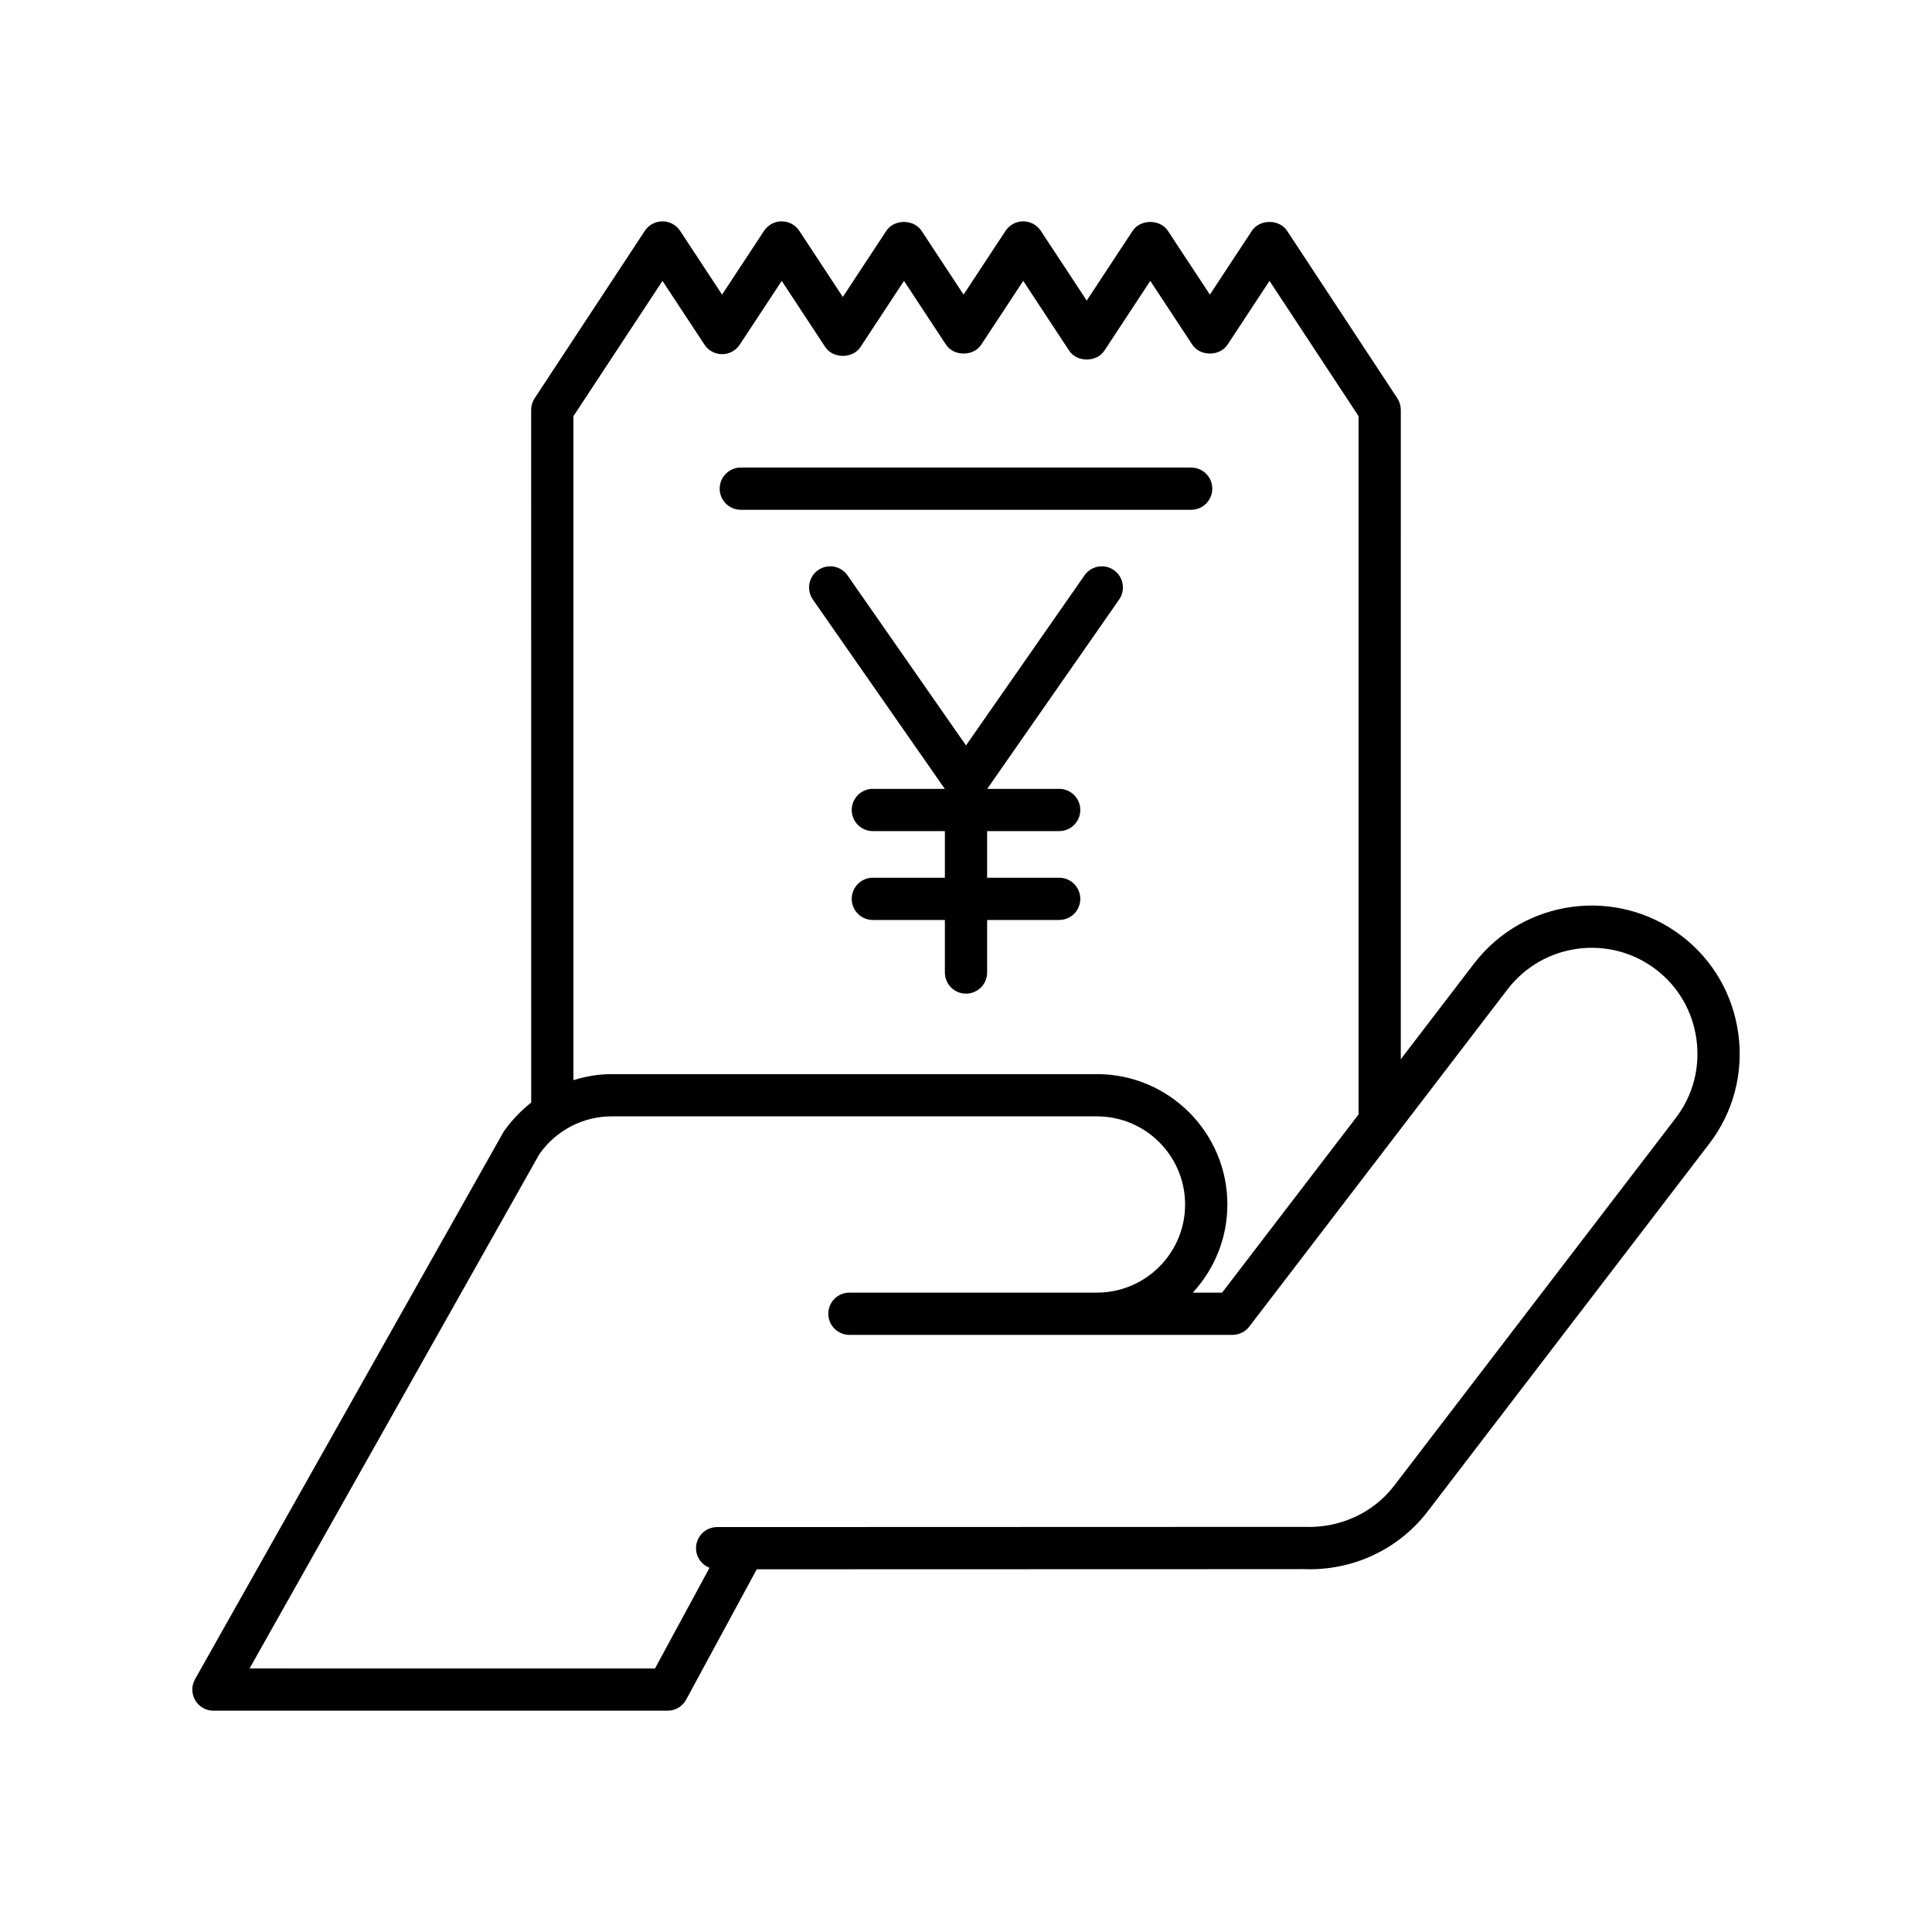
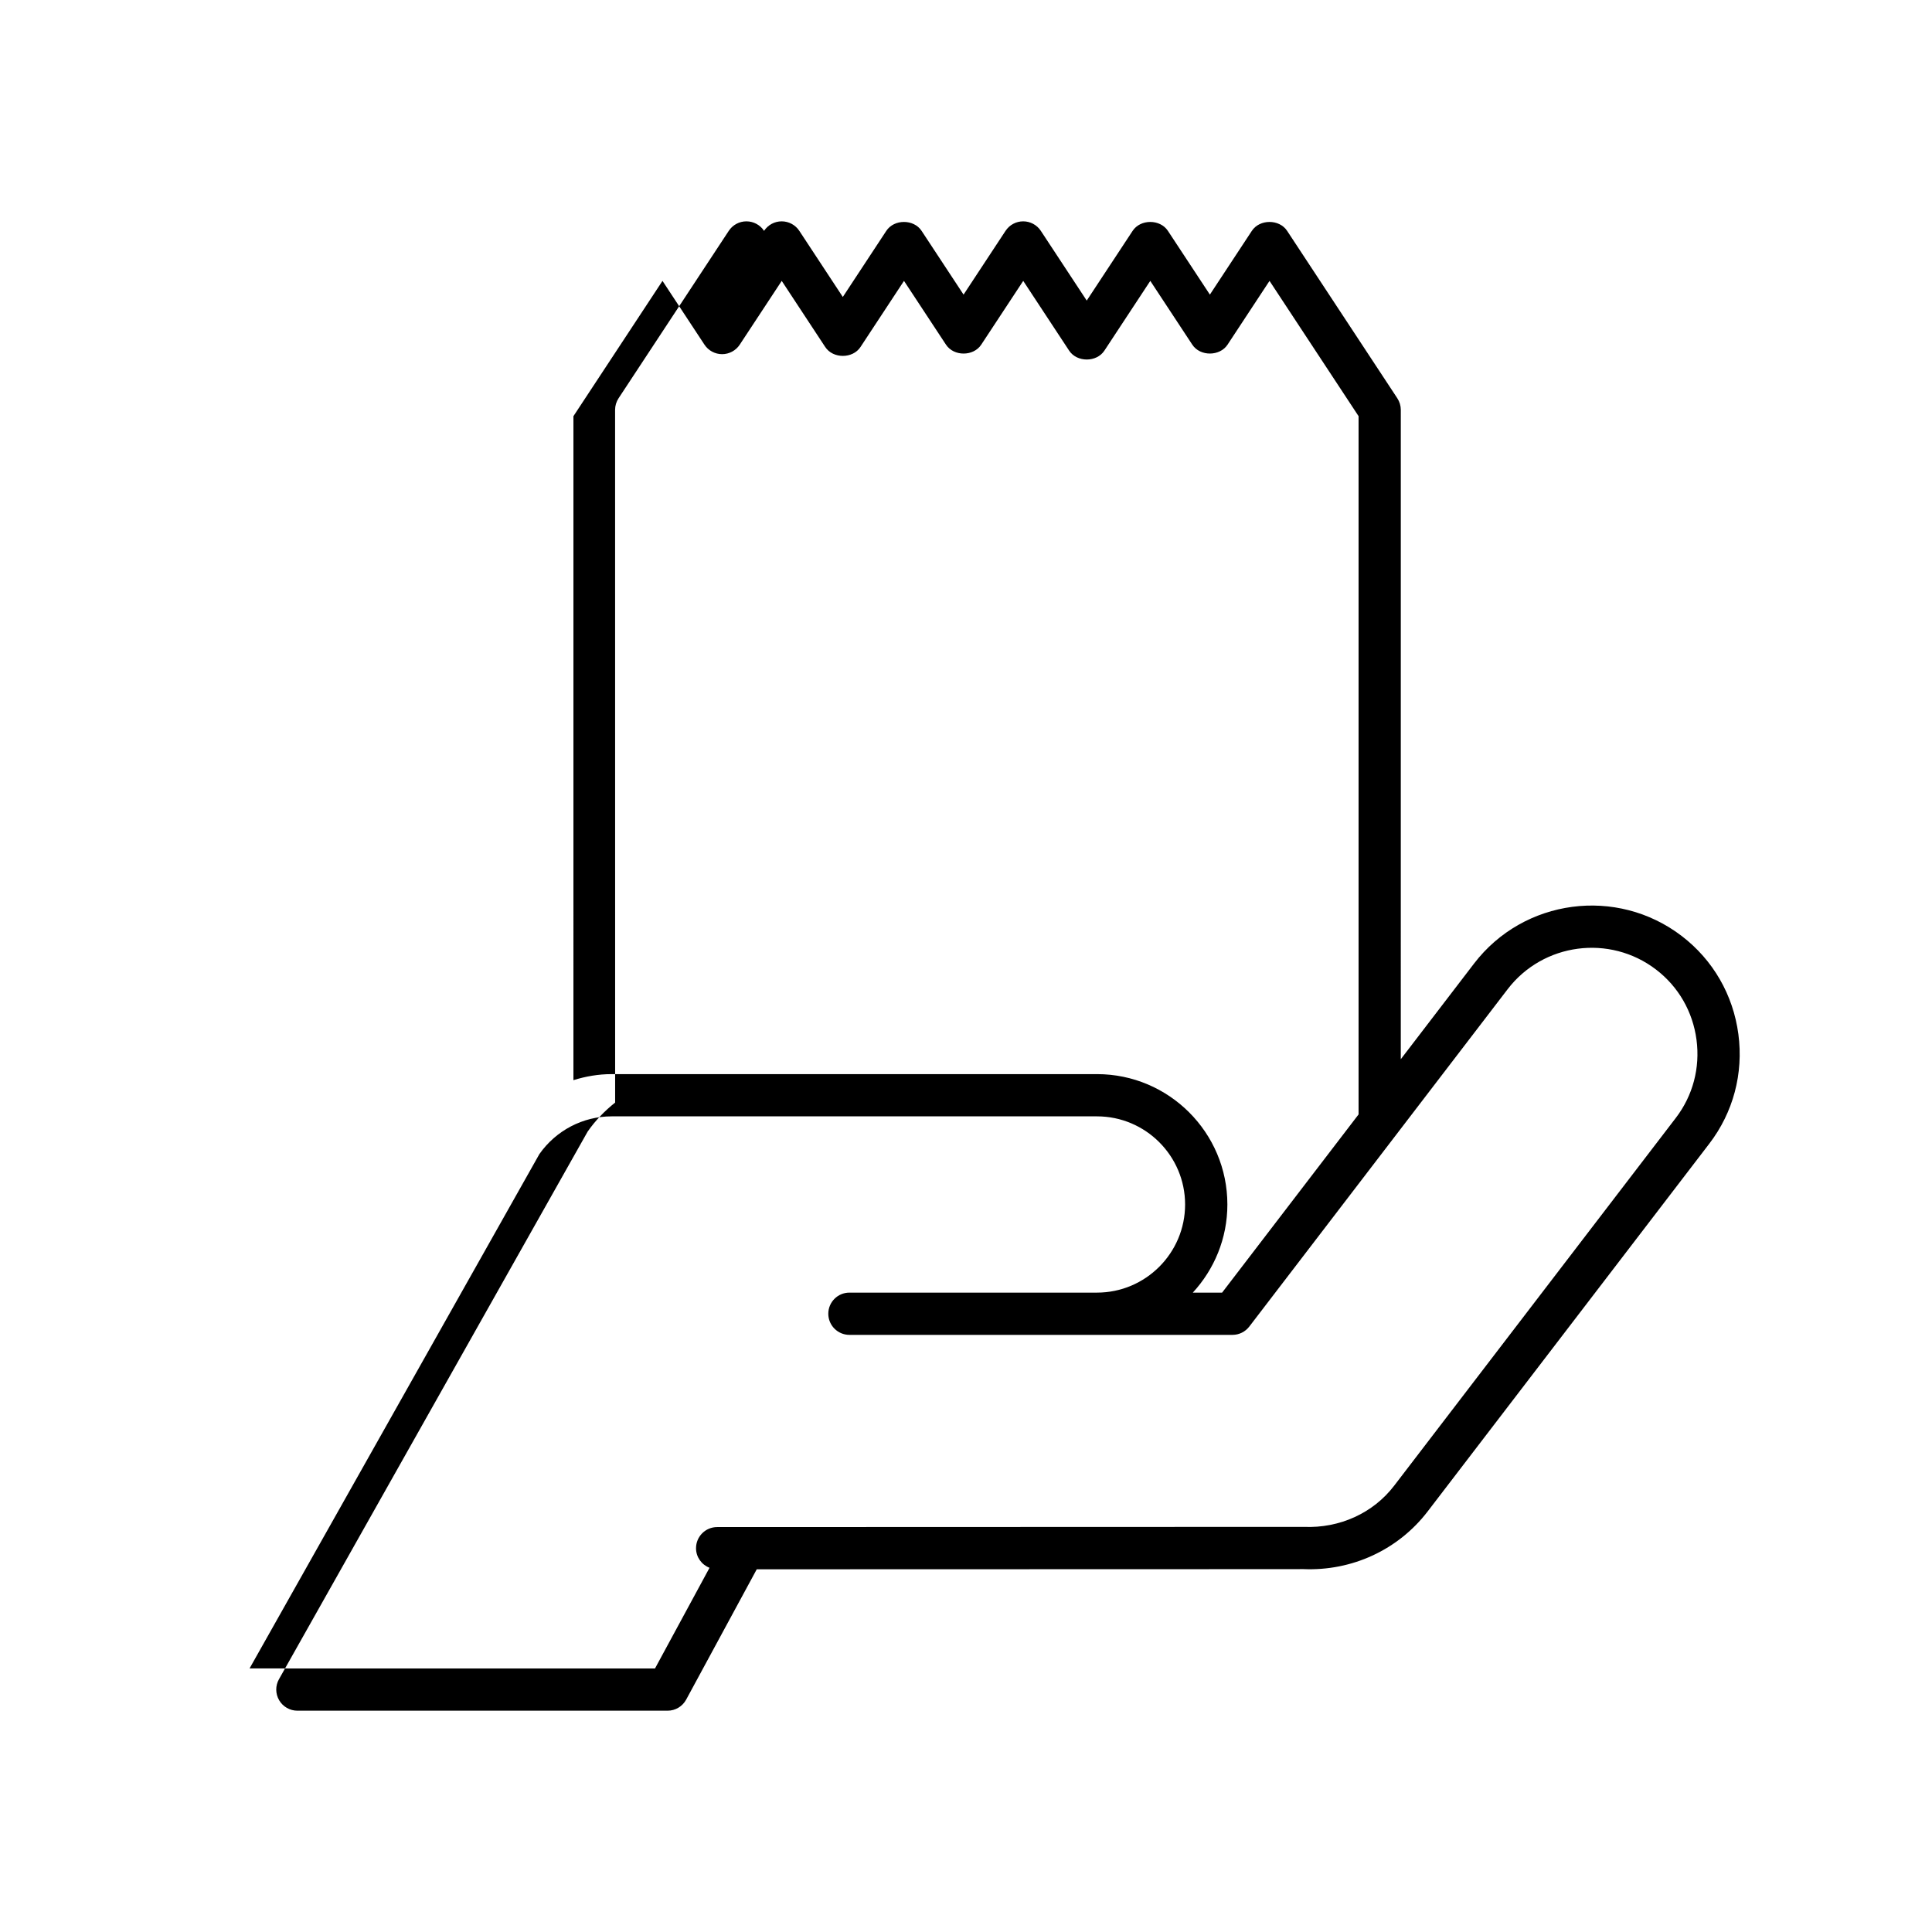
<svg xmlns="http://www.w3.org/2000/svg" fill="#000000" width="800px" height="800px" version="1.1" viewBox="144 144 512 512">
  <g>
-     <path d="m200.56 597.35h120.36c2.055 0 3.941-1.125 4.922-2.934l18.703-34.535c141.34-0.035 144.98-0.043 144.83-0.051 12.957 0.559 25.211-5.148 32.98-15.297l74.625-97.445c6.352-8.297 9.09-18.602 7.707-29.023s-6.715-19.66-15.008-26.012c-17.191-13.152-41.871-9.891-55.039 7.297l-19.418 25.355 0.004-172.09c0-1.094-0.324-2.164-0.926-3.078l-29.199-44.359c-2.066-3.152-7.281-3.141-9.348 0l-11.121 16.898-11.125-16.898c-2.07-3.152-7.285-3.141-9.348 0l-12.164 18.48-12.164-18.48c-1.031-1.57-2.789-2.519-4.676-2.519s-3.641 0.945-4.676 2.519l-11.125 16.898-11.125-16.898c-2.07-3.152-7.285-3.141-9.348 0l-11.527 17.52-11.527-17.52c-1.031-1.57-2.789-2.519-4.676-2.519-1.879 0-3.633 0.945-4.668 2.519l-11.125 16.898-11.121-16.898c-1.031-1.57-2.789-2.519-4.676-2.519s-3.641 0.945-4.676 2.519l-29.199 44.359c-0.602 0.914-0.926 1.984-0.926 3.078l0.012 183.58c-2.715 2.156-5.199 4.695-7.285 7.688l-81.801 145.12c-0.98 1.734-0.961 3.856 0.043 5.574 1 1.715 2.844 2.773 4.832 2.773zm95.406-343.06 23.602-35.852 11.121 16.898c1.031 1.57 2.789 2.519 4.676 2.519 1.879 0 3.641-0.945 4.676-2.519l11.125-16.898 11.527 17.52c2.066 3.144 7.281 3.144 9.348 0l11.527-17.52 11.125 16.898c2.066 3.148 7.281 3.148 9.348 0l11.125-16.898 12.164 18.48c2.066 3.144 7.281 3.144 9.348 0l12.164-18.48 11.125 16.898c2.066 3.152 7.281 3.137 9.348 0l11.121-16.898 23.602 35.852v185.04l-36.168 47.23h-7.762c5.668-6.156 9.16-14.344 9.16-23.355 0-19.051-15.5-34.551-34.551-34.551h-128.65c-3.465 0-6.852 0.586-10.102 1.602zm-9.027 195.56c4.394-6.266 11.547-10.004 19.129-10.004h128.64c12.879 0 23.355 10.477 23.355 23.355 0 12.875-10.473 23.355-23.355 23.355h-65.602c-3.094 0-5.598 2.508-5.598 5.598 0 3.09 2.504 5.598 5.598 5.598h101.52c1.742 0 3.383-0.812 4.445-2.195l68.461-89.398c9.406-12.285 27.066-14.613 39.34-5.215 5.926 4.535 9.73 11.137 10.719 18.594 0.988 7.457-0.961 14.824-5.5 20.746l-74.625 97.445c-5.547 7.25-14.441 11.309-23.91 10.91-1.59 0.012-107.79 0.039-153.14 0.051h-2.363c-3.094 0-5.598 2.508-5.598 5.602 0 2.375 1.492 4.375 3.578 5.188l-14.449 26.68-107.45-0.004z" />
-     <path d="m340.32 279.1h119.35c3.094 0 5.598-2.508 5.598-5.598s-2.504-5.598-5.598-5.598h-119.35c-3.094 0-5.598 2.508-5.598 5.598s2.504 5.598 5.598 5.598z" />
-     <path d="m431.4 296.48-31.398 45.066-31.402-45.066c-1.766-2.535-5.254-3.164-7.789-1.391-2.535 1.766-3.16 5.258-1.395 7.793l34.961 50.172h-19.062c-3.094 0-5.598 2.508-5.598 5.598s2.504 5.598 5.598 5.598h19.09v12.355h-19.09c-3.094 0-5.598 2.508-5.598 5.598s2.504 5.598 5.598 5.598h19.09v13.926c0 3.09 2.504 5.598 5.598 5.598s5.598-2.508 5.598-5.598v-13.926h19.09c3.094 0 5.598-2.508 5.598-5.598s-2.504-5.598-5.598-5.598h-19.09v-12.355h19.09c3.094 0 5.598-2.508 5.598-5.598s-2.504-5.598-5.598-5.598h-19.062l34.957-50.172c1.766-2.535 1.141-6.027-1.395-7.793-2.539-1.777-6.023-1.148-7.789 1.391z" />
+     <path d="m200.56 597.35h120.36c2.055 0 3.941-1.125 4.922-2.934l18.703-34.535c141.34-0.035 144.98-0.043 144.83-0.051 12.957 0.559 25.211-5.148 32.98-15.297l74.625-97.445c6.352-8.297 9.09-18.602 7.707-29.023s-6.715-19.66-15.008-26.012c-17.191-13.152-41.871-9.891-55.039 7.297l-19.418 25.355 0.004-172.09c0-1.094-0.324-2.164-0.926-3.078l-29.199-44.359c-2.066-3.152-7.281-3.141-9.348 0l-11.121 16.898-11.125-16.898c-2.07-3.152-7.285-3.141-9.348 0l-12.164 18.48-12.164-18.48c-1.031-1.57-2.789-2.519-4.676-2.519s-3.641 0.945-4.676 2.519l-11.125 16.898-11.125-16.898c-2.07-3.152-7.285-3.141-9.348 0l-11.527 17.52-11.527-17.52c-1.031-1.57-2.789-2.519-4.676-2.519-1.879 0-3.633 0.945-4.668 2.519c-1.031-1.57-2.789-2.519-4.676-2.519s-3.641 0.945-4.676 2.519l-29.199 44.359c-0.602 0.914-0.926 1.984-0.926 3.078l0.012 183.58c-2.715 2.156-5.199 4.695-7.285 7.688l-81.801 145.12c-0.98 1.734-0.961 3.856 0.043 5.574 1 1.715 2.844 2.773 4.832 2.773zm95.406-343.06 23.602-35.852 11.121 16.898c1.031 1.57 2.789 2.519 4.676 2.519 1.879 0 3.641-0.945 4.676-2.519l11.125-16.898 11.527 17.52c2.066 3.144 7.281 3.144 9.348 0l11.527-17.52 11.125 16.898c2.066 3.148 7.281 3.148 9.348 0l11.125-16.898 12.164 18.48c2.066 3.144 7.281 3.144 9.348 0l12.164-18.48 11.125 16.898c2.066 3.152 7.281 3.137 9.348 0l11.121-16.898 23.602 35.852v185.04l-36.168 47.23h-7.762c5.668-6.156 9.16-14.344 9.16-23.355 0-19.051-15.5-34.551-34.551-34.551h-128.65c-3.465 0-6.852 0.586-10.102 1.602zm-9.027 195.56c4.394-6.266 11.547-10.004 19.129-10.004h128.64c12.879 0 23.355 10.477 23.355 23.355 0 12.875-10.473 23.355-23.355 23.355h-65.602c-3.094 0-5.598 2.508-5.598 5.598 0 3.09 2.504 5.598 5.598 5.598h101.52c1.742 0 3.383-0.812 4.445-2.195l68.461-89.398c9.406-12.285 27.066-14.613 39.34-5.215 5.926 4.535 9.73 11.137 10.719 18.594 0.988 7.457-0.961 14.824-5.5 20.746l-74.625 97.445c-5.547 7.25-14.441 11.309-23.91 10.91-1.59 0.012-107.79 0.039-153.14 0.051h-2.363c-3.094 0-5.598 2.508-5.598 5.602 0 2.375 1.492 4.375 3.578 5.188l-14.449 26.68-107.45-0.004z" />
  </g>
</svg>